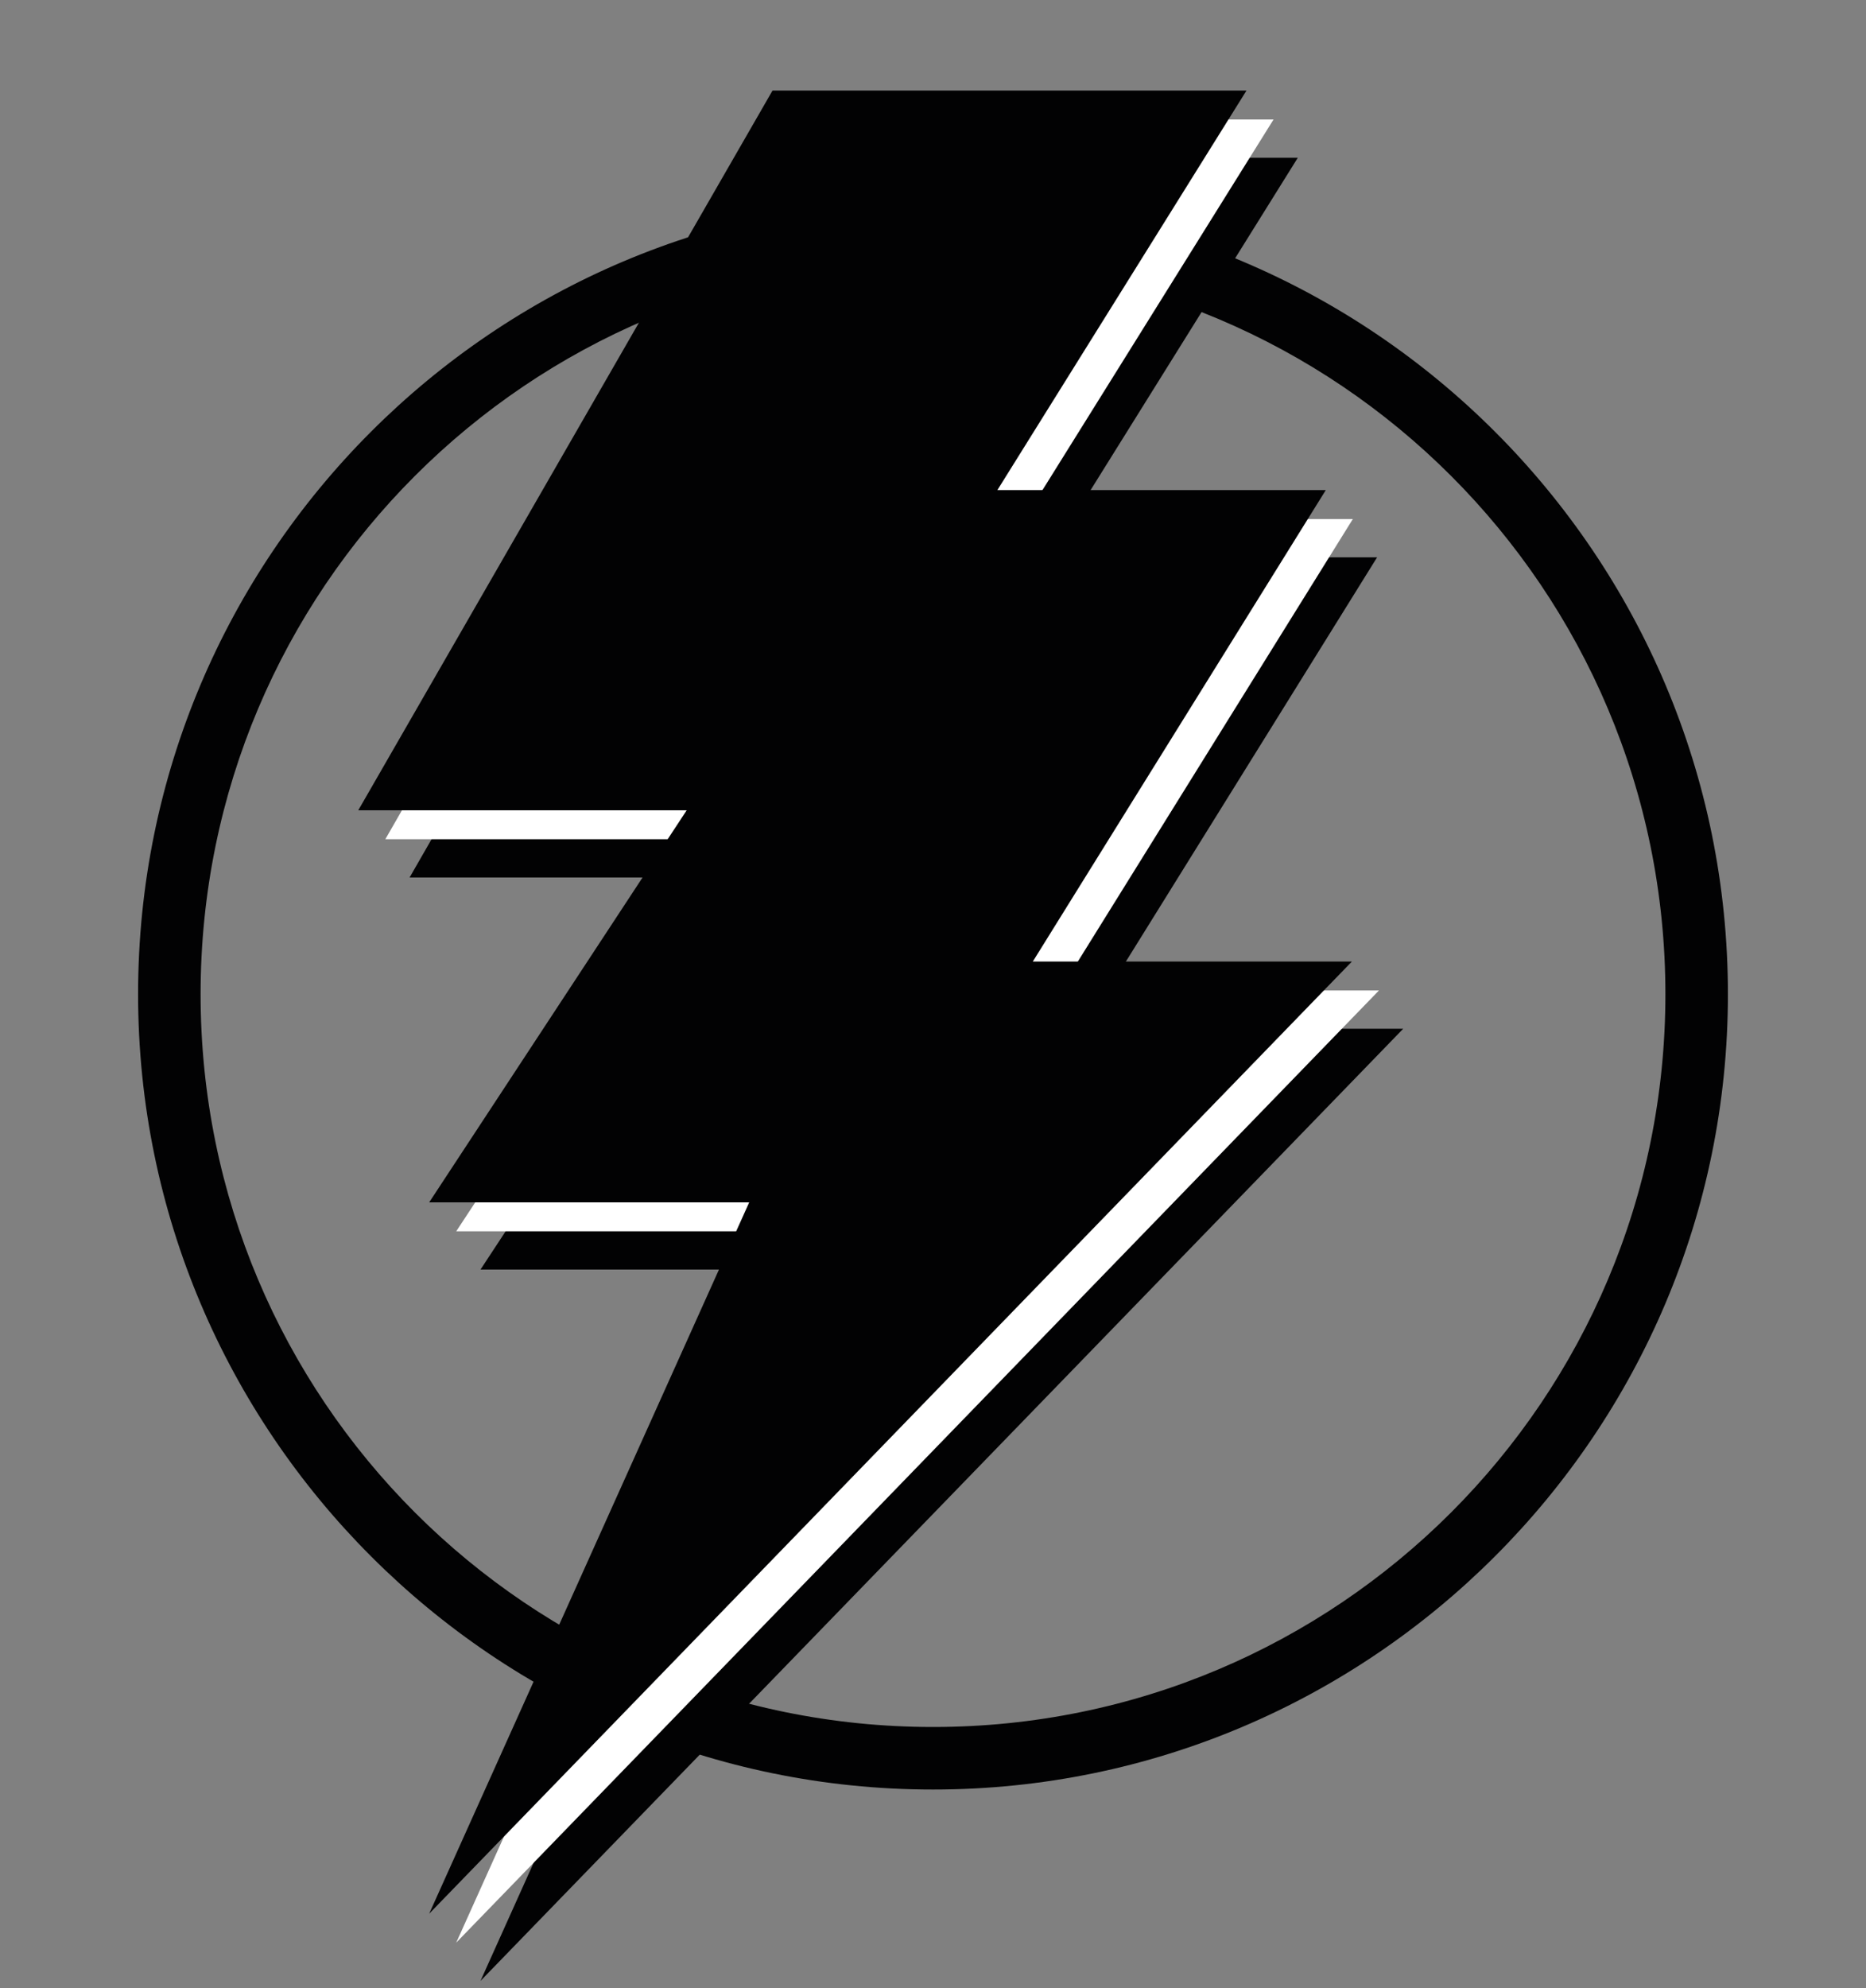
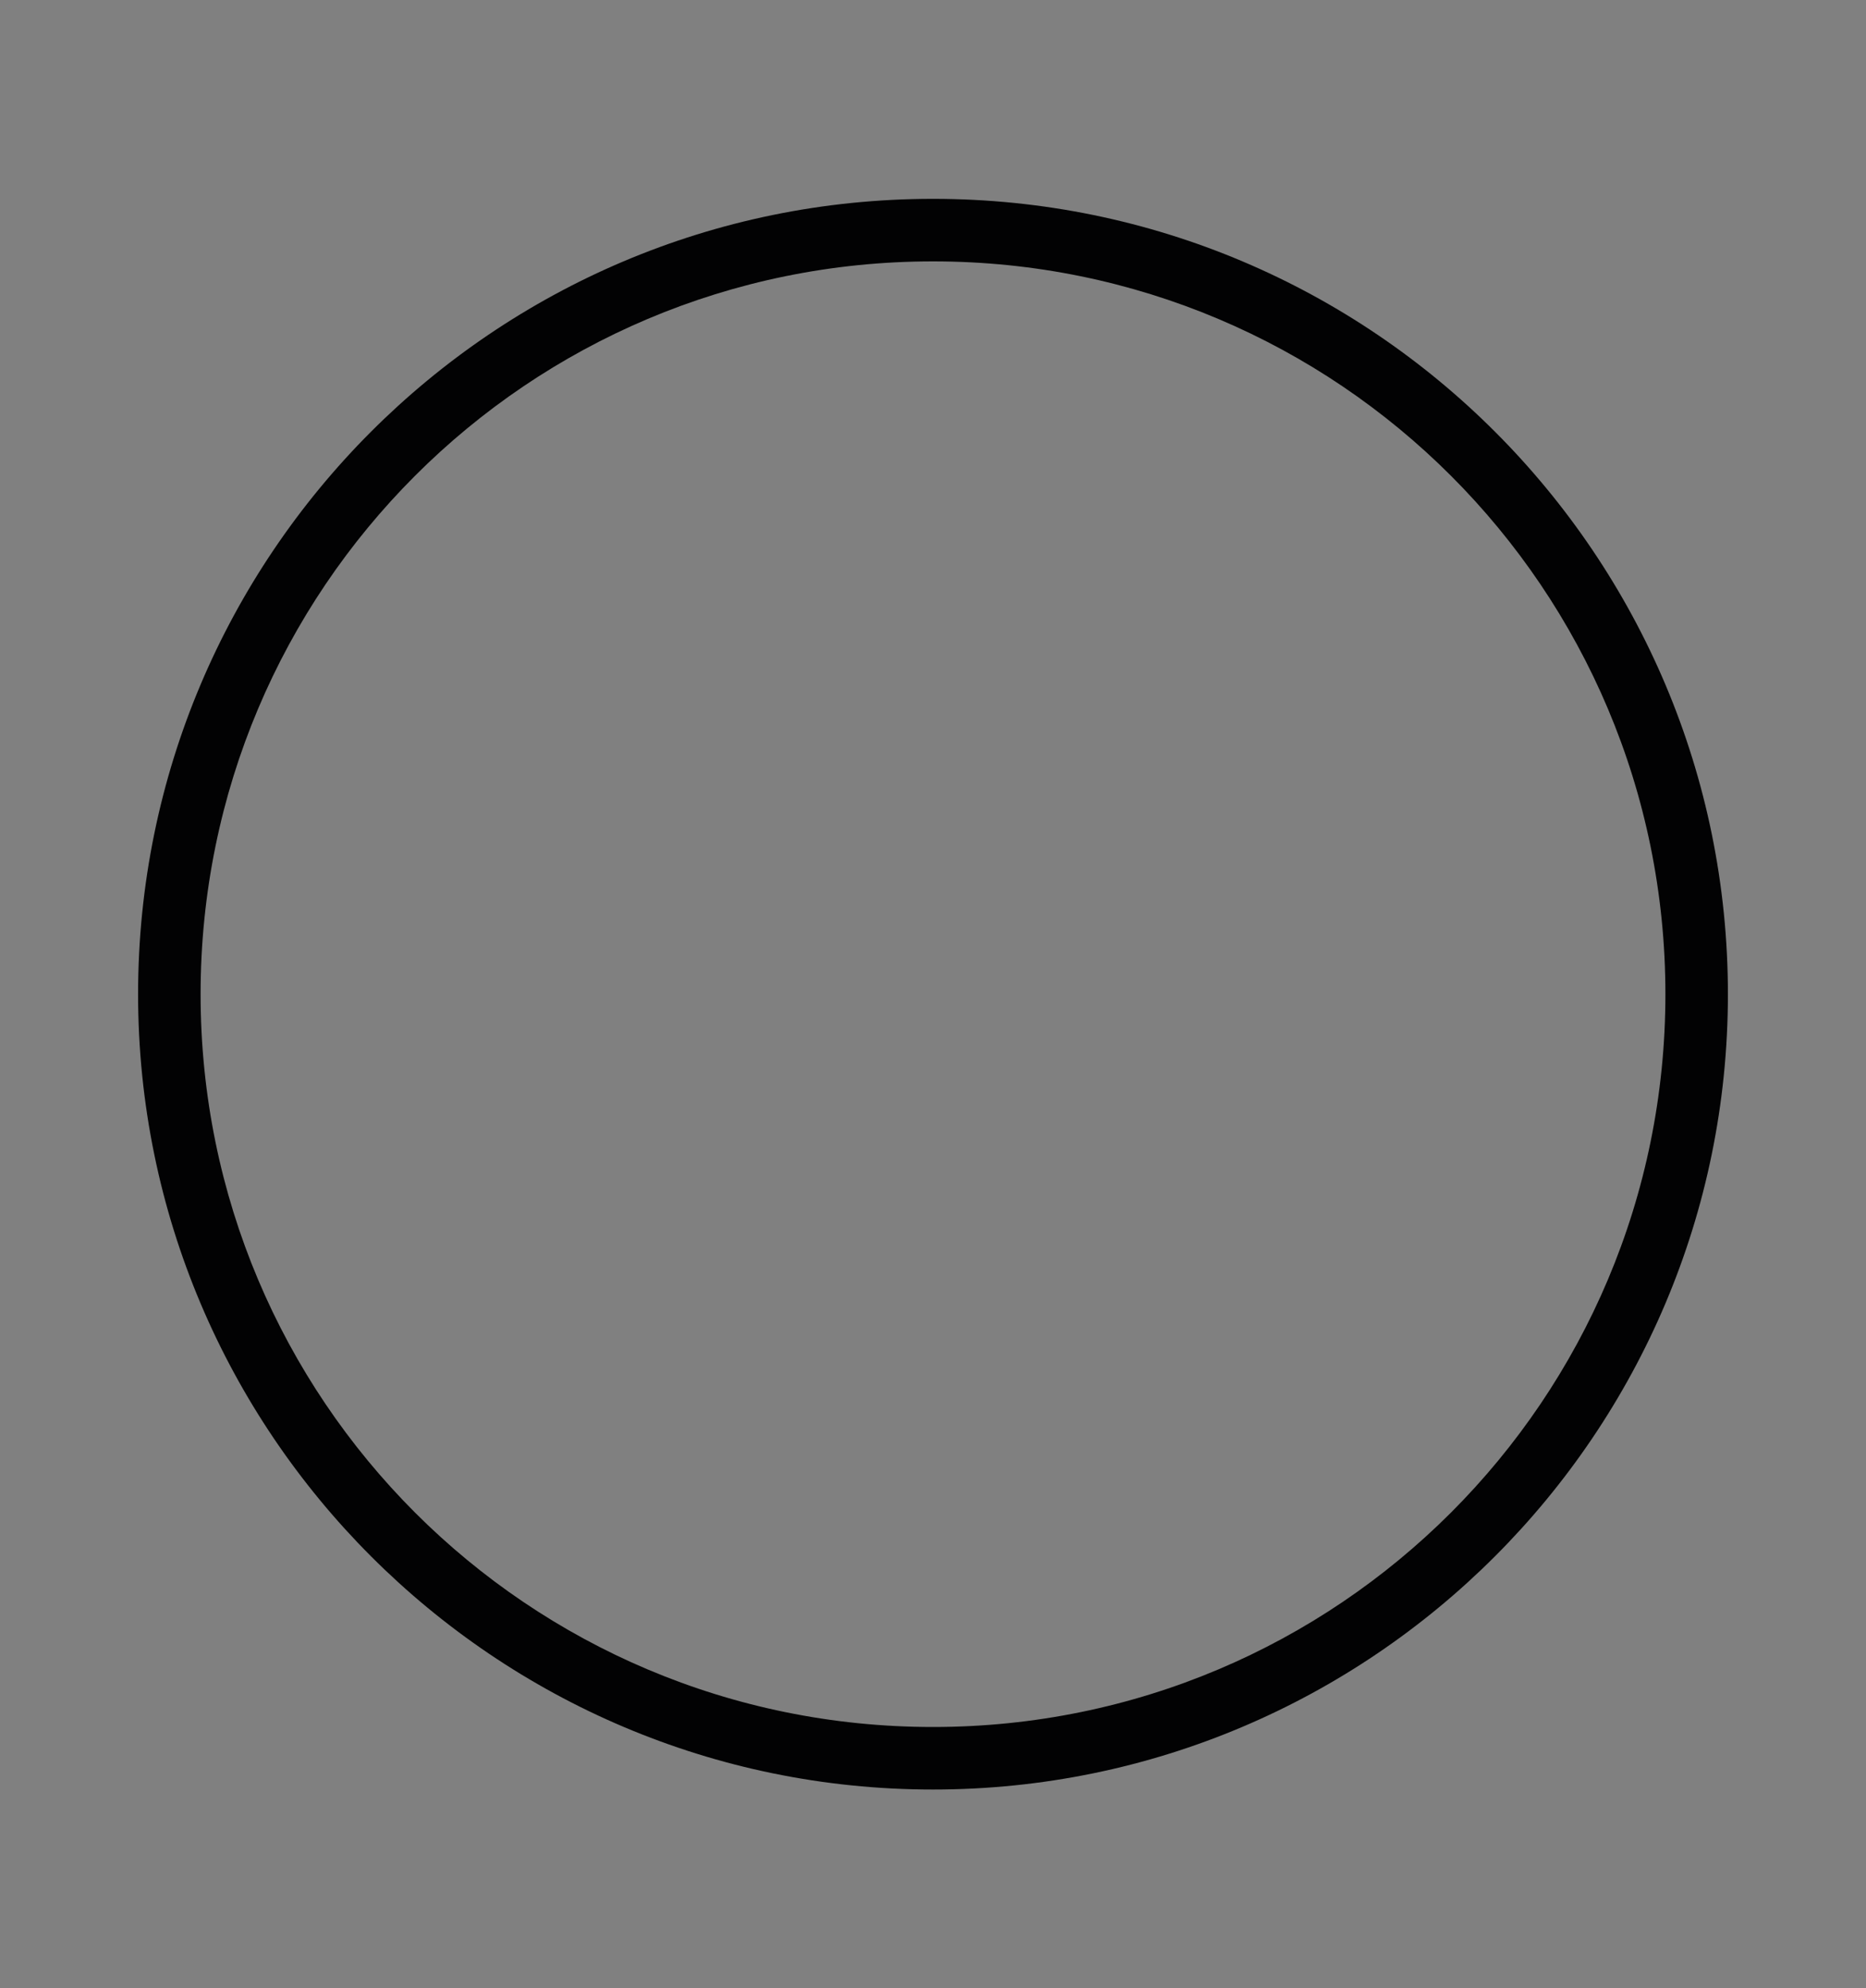
<svg xmlns="http://www.w3.org/2000/svg" version="1.1" id="Livello_1" x="0px" y="0px" viewBox="0 0 200 213" style="enable-background:new 0 0 200 213;" xml:space="preserve">
  <rect x="0" y="0" width="200" height="213" fill="#808080" stroke="none" />
  <style type="text/css">
	.st0{fill:#020203;}
	.st1{fill:#FFFFFF;}
</style>
-   <polygon class="st0" points="139.1,16.9 88.2,16.9 43.9,94 79.1,94 51.5,136 85.8,136 51.5,212.2 150.4,110.2 116.2,110.2   147.6,59.7 112.4,59.7 " />
  <path class="st0" d="M100,21.3c-47.1,0-85.2,38.2-85.2,85.2s38.2,85.2,85.2,85.2s85.2-38.2,85.2-85.2S147.1,21.3,100,21.3z M100,185  c-43.4,0-78.5-35.1-78.5-78.5S56.6,28,100,28s78.5,35.1,78.5,78.5S143.4,185,100,185z" />
-   <polygon class="st1" points="136.5,12.8 85.6,12.8 41.3,89.9 76.5,89.9 48.9,131.9 83.2,131.9 48.9,208.1 147.8,106.1 113.6,106.1   145,55.6 109.8,55.6 " />
-   <polygon class="st0" points="133.6,9.7 82.8,9.7 38.4,86.8 73.6,86.8 46,128.8 80.3,128.8 46,205 144.9,103 110.7,103 142.1,52.5   106.9,52.5 " />
</svg>